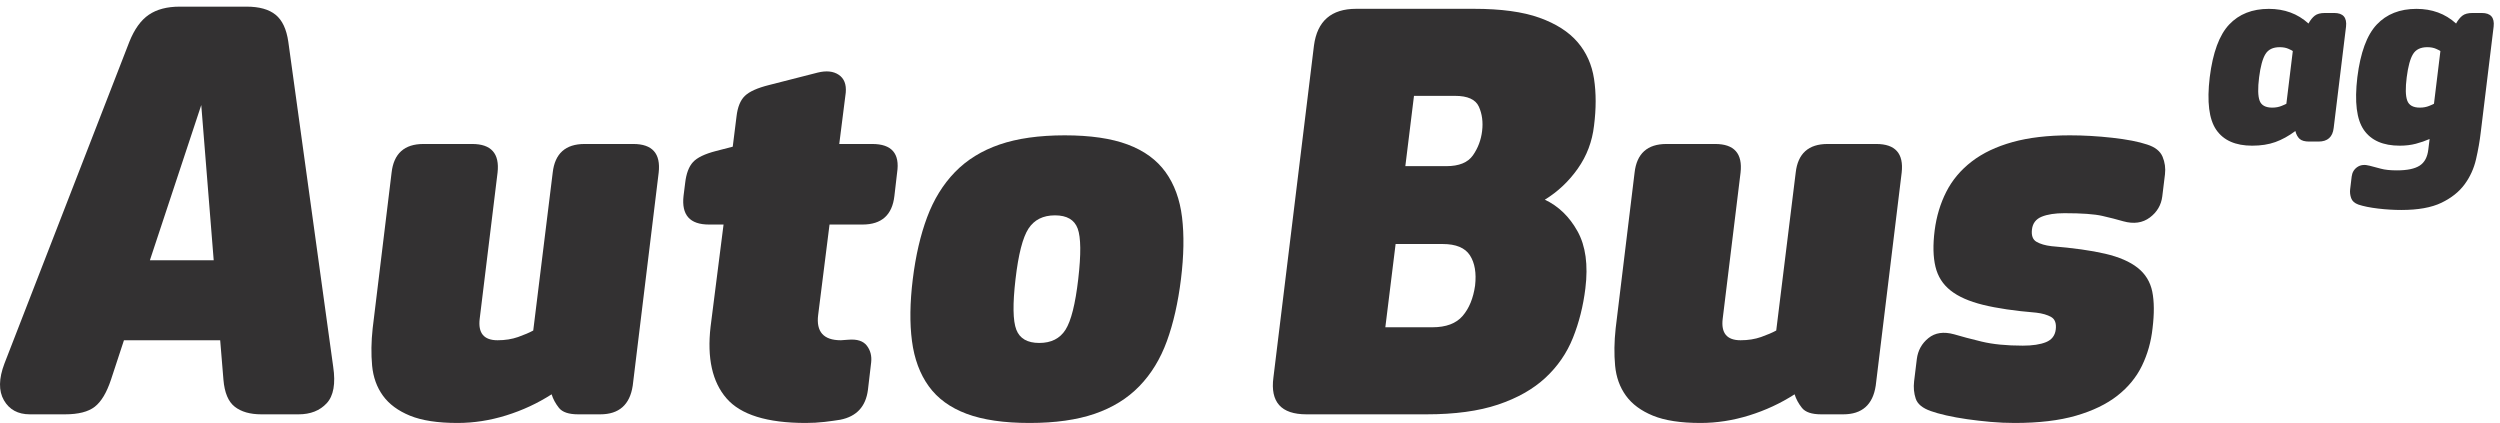
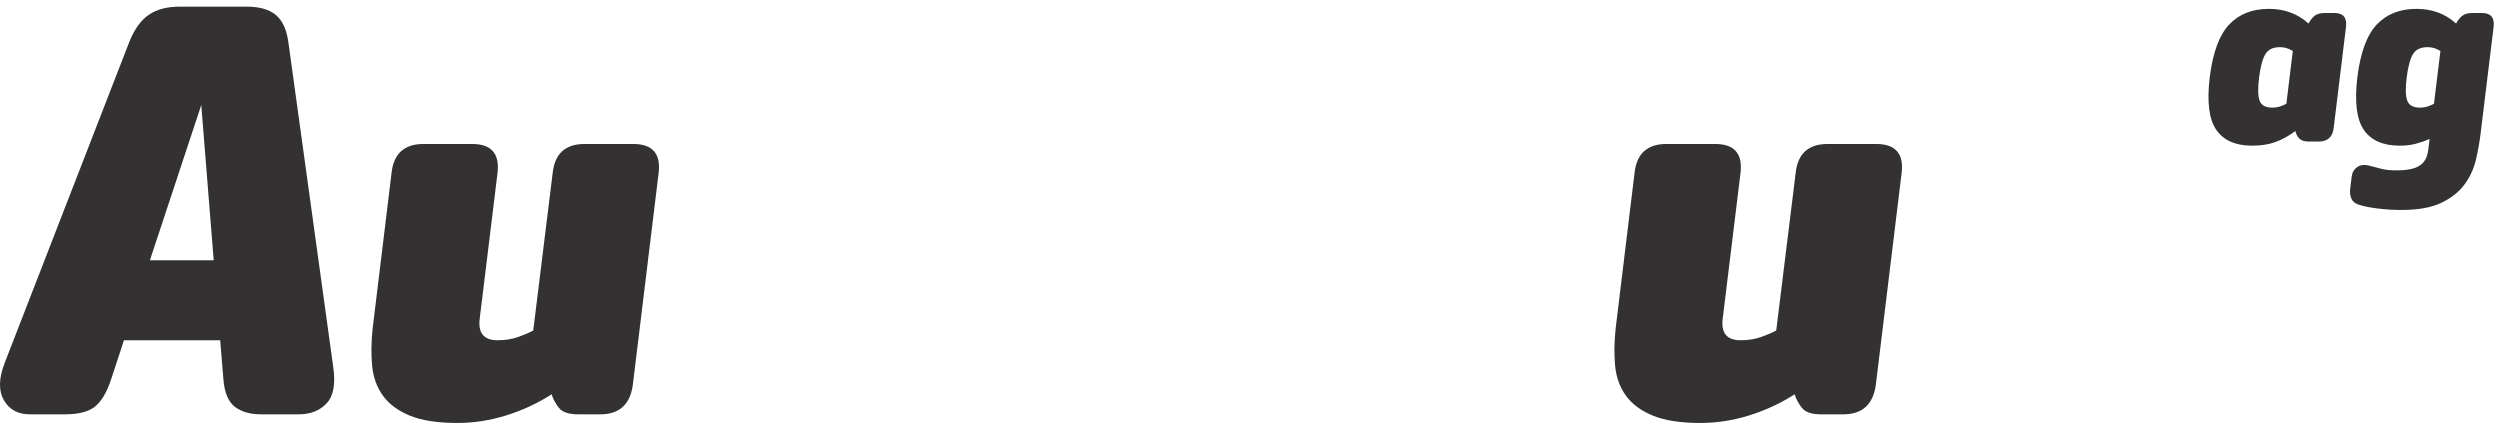
<svg xmlns="http://www.w3.org/2000/svg" width="100%" height="100%" viewBox="0 0 1330 225" version="1.1" xml:space="preserve" style="fill-rule:evenodd;clip-rule:evenodd;stroke-linejoin:round;stroke-miterlimit:1.414;">
  <g transform="matrix(4.167,0,0,4.167,0,0)">
    <path d="M19.138,33.224L27.283,33.224L25.695,13.413L19.138,33.224ZM28.111,43.44L15.825,43.44L14.168,48.479C13.616,50.135 12.925,51.286 12.097,51.93C11.269,52.575 10.002,52.897 8.3,52.897L3.813,52.897C2.295,52.897 1.19,52.299 0.5,51.102C-0.189,49.906 -0.166,48.34 0.569,46.408L16.515,5.336C17.159,3.726 17.987,2.575 19,1.885C20.012,1.194 21.323,0.849 22.935,0.849L31.494,0.849C33.104,0.849 34.335,1.194 35.187,1.885C36.038,2.575 36.578,3.726 36.809,5.336L42.539,46.822C42.86,48.986 42.584,50.539 41.71,51.481C40.835,52.425 39.639,52.897 38.121,52.897L33.357,52.897C31.931,52.897 30.804,52.575 29.975,51.93C29.147,51.286 28.664,50.135 28.526,48.479L28.111,43.44Z" style="fill:rgb(51,49,50);fill-rule:nonzero;" />
    <path d="M58.415,54C55.883,54 53.859,53.69 52.34,53.069C50.822,52.448 49.671,51.596 48.889,50.515C48.106,49.434 47.647,48.157 47.508,46.684C47.371,45.211 47.393,43.623 47.578,41.92L49.994,22.041C50.27,19.602 51.627,18.382 54.066,18.382L60.279,18.382C62.717,18.382 63.799,19.602 63.523,22.041L61.245,40.678C61.014,42.52 61.773,43.44 63.523,43.44C64.489,43.44 65.363,43.301 66.146,43.026C66.928,42.749 67.572,42.473 68.079,42.198L70.564,22.041C70.84,19.602 72.197,18.382 74.637,18.382L80.849,18.382C83.288,18.382 84.37,19.602 84.093,22.041L80.78,49.238C80.411,51.678 79.031,52.897 76.638,52.897L73.808,52.897C72.611,52.897 71.794,52.621 71.357,52.069C70.92,51.516 70.609,50.941 70.426,50.342C68.631,51.493 66.698,52.391 64.627,53.035C62.557,53.678 60.486,54 58.415,54Z" style="fill:rgb(51,49,50);fill-rule:nonzero;" />
-     <path d="M104.456,40.196C104.18,42.359 105.146,43.44 107.355,43.44C107.447,43.44 107.607,43.428 107.838,43.405C108.068,43.382 108.229,43.371 108.322,43.371C109.426,43.279 110.208,43.532 110.668,44.129C111.128,44.729 111.313,45.442 111.221,46.27L110.807,49.789C110.531,51.907 109.357,53.172 107.286,53.586C106.734,53.678 106.066,53.77 105.284,53.863C104.501,53.955 103.697,54 102.869,54C97.943,54 94.573,52.954 92.755,50.86C90.937,48.766 90.258,45.717 90.719,41.713L92.376,28.667L90.512,28.667C88.072,28.667 86.992,27.449 87.268,25.009L87.475,23.352C87.613,22.156 87.946,21.271 88.476,20.695C89.004,20.12 89.982,19.648 91.409,19.28L93.549,18.727L94.032,14.862C94.17,13.666 94.526,12.791 95.102,12.239C95.677,11.686 96.701,11.227 98.174,10.858L104.387,9.27C105.492,8.995 106.389,9.087 107.079,9.547C107.77,10.007 108.068,10.767 107.977,11.825L107.148,18.382L111.359,18.382C113.844,18.382 114.902,19.602 114.534,22.041L114.189,25.009C113.913,27.449 112.555,28.667 110.116,28.667L105.906,28.667L104.456,40.196Z" style="fill:rgb(51,49,50);fill-rule:nonzero;" />
-     <path d="M132.688,43.785C134.207,43.785 135.322,43.221 136.036,42.094C136.749,40.966 137.289,38.815 137.658,35.639C138.026,32.464 138.003,30.313 137.589,29.185C137.175,28.058 136.209,27.494 134.689,27.494C133.171,27.494 132.043,28.058 131.307,29.185C130.571,30.313 130.019,32.464 129.651,35.639C129.282,38.815 129.315,40.966 129.754,42.094C130.19,43.221 131.169,43.785 132.688,43.785ZM131.445,54C128.177,54 125.497,53.61 123.404,52.828C121.309,52.045 119.699,50.872 118.572,49.307C117.443,47.743 116.73,45.821 116.432,43.543C116.132,41.265 116.167,38.631 116.535,35.639C116.903,32.648 117.513,30.014 118.365,27.736C119.215,25.458 120.401,23.537 121.919,21.972C123.438,20.408 125.336,19.234 127.614,18.452C129.892,17.669 132.664,17.278 135.932,17.278C139.199,17.278 141.879,17.669 143.974,18.452C146.067,19.234 147.678,20.408 148.806,21.972C149.933,23.537 150.635,25.458 150.911,27.736C151.188,30.014 151.141,32.648 150.773,35.639C150.404,38.631 149.807,41.265 148.979,43.543C148.15,45.821 146.977,47.743 145.458,49.307C143.939,50.872 142.041,52.045 139.763,52.828C137.485,53.61 134.712,54 131.445,54Z" style="fill:rgb(51,49,50);fill-rule:nonzero;" />
-     <path d="M189.221,16.726C189.359,15.576 189.221,14.54 188.807,13.62C188.393,12.7 187.38,12.239 185.77,12.239L180.523,12.239L179.419,21.212L184.665,21.212C186.275,21.212 187.402,20.753 188.048,19.832C188.691,18.912 189.083,17.876 189.221,16.726ZM188.323,36.467C188.507,34.858 188.289,33.569 187.668,32.602C187.047,31.636 185.884,31.153 184.182,31.153L178.177,31.153L176.865,41.783L182.87,41.783C184.619,41.783 185.907,41.299 186.736,40.333C187.564,39.368 188.093,38.079 188.323,36.467ZM167.753,5.819C168.167,2.69 169.962,1.125 173.138,1.125L188.186,1.125C191.637,1.125 194.421,1.505 196.538,2.264C198.654,3.023 200.276,4.059 201.404,5.371C202.531,6.682 203.233,8.247 203.51,10.064C203.786,11.883 203.786,13.873 203.51,16.036C203.279,18.061 202.589,19.89 201.439,21.523C200.288,23.157 198.885,24.48 197.229,25.492C198.977,26.321 200.369,27.666 201.404,29.53C202.439,31.394 202.773,33.823 202.405,36.813C202.129,39.069 201.6,41.173 200.817,43.129C200.035,45.085 198.861,46.788 197.297,48.237C195.732,49.686 193.719,50.826 191.258,51.654C188.795,52.483 185.746,52.897 182.111,52.897L166.787,52.897C163.565,52.897 162.162,51.332 162.576,48.203L167.753,5.819Z" style="fill:rgb(51,49,50);fill-rule:nonzero;" />
    <path d="M217.107,54C214.576,54 212.552,53.69 211.033,53.069C209.515,52.448 208.363,51.596 207.582,50.515C206.799,49.434 206.339,48.157 206.201,46.684C206.063,45.211 206.086,43.623 206.271,41.92L208.687,22.041C208.962,19.602 210.319,18.382 212.759,18.382L218.972,18.382C221.41,18.382 222.492,19.602 222.216,22.041L219.938,40.678C219.707,42.52 220.466,43.44 222.216,43.44C223.182,43.44 224.056,43.301 224.839,43.026C225.621,42.749 226.265,42.473 226.771,42.198L229.257,22.041C229.532,19.602 230.89,18.382 233.329,18.382L239.542,18.382C241.98,18.382 243.063,19.602 242.786,22.041L239.473,49.238C239.104,51.678 237.724,52.897 235.331,52.897L232.501,52.897C231.304,52.897 230.487,52.621 230.05,52.069C229.612,51.516 229.302,50.941 229.118,50.342C227.323,51.493 225.391,52.391 223.32,53.035C221.249,53.678 219.179,54 217.107,54Z" style="fill:rgb(51,49,50);fill-rule:nonzero;" />
-     <path d="M258.247,44.129C259.489,44.129 260.479,43.981 261.215,43.681C261.95,43.382 262.365,42.842 262.459,42.059C262.551,41.278 262.355,40.747 261.871,40.471C261.389,40.196 260.756,40.012 259.972,39.919C257.212,39.69 254.944,39.356 253.174,38.918C251.401,38.481 250.021,37.872 249.032,37.088C248.042,36.307 247.397,35.294 247.1,34.051C246.8,32.809 246.765,31.268 246.996,29.427C247.226,27.632 247.721,25.987 248.48,24.491C249.239,22.997 250.319,21.707 251.724,20.626C253.127,19.545 254.865,18.717 256.936,18.141C259.006,17.566 261.445,17.278 264.252,17.278C266.002,17.278 267.809,17.381 269.672,17.588C271.535,17.796 273.02,18.083 274.123,18.452C275.135,18.774 275.791,19.291 276.092,20.004C276.391,20.719 276.494,21.466 276.402,22.248L276.057,25.078C275.918,26.183 275.389,27.08 274.469,27.77C273.549,28.46 272.42,28.622 271.086,28.253C270.303,28.024 269.406,27.794 268.395,27.563C267.381,27.333 265.771,27.218 263.563,27.218C262.365,27.218 261.398,27.368 260.664,27.666C259.928,27.966 259.513,28.507 259.42,29.289C259.328,30.072 259.523,30.601 260.008,30.876C260.489,31.153 261.122,31.337 261.906,31.429C264.713,31.66 267.002,31.981 268.773,32.395C270.545,32.809 271.926,33.408 272.916,34.19C273.904,34.973 274.525,35.985 274.779,37.227C275.031,38.469 275.045,40.035 274.814,41.92C274.629,43.623 274.182,45.211 273.469,46.684C272.754,48.157 271.707,49.434 270.328,50.515C268.947,51.596 267.188,52.448 265.047,53.069C262.906,53.69 260.295,54 257.212,54C256.199,54 255.176,53.955 254.14,53.863C253.105,53.77 252.104,53.656 251.138,53.518C250.171,53.379 249.284,53.217 248.48,53.035C247.674,52.851 247.019,52.666 246.513,52.483C245.453,52.115 244.81,51.584 244.58,50.895C244.35,50.205 244.281,49.469 244.373,48.686L244.718,45.856C244.855,44.75 245.35,43.854 246.202,43.164C247.053,42.473 248.146,42.313 249.48,42.68C250.4,42.956 251.574,43.267 253.001,43.612C254.427,43.957 256.177,44.129 258.247,44.129Z" style="fill:rgb(51,49,50);fill-rule:nonzero;" />
    <path d="M292.721,6.517C292.677,6.473 292.496,6.38 292.179,6.237C291.861,6.095 291.484,6.024 291.046,6.024C290.192,6.024 289.585,6.319 289.224,6.911C288.863,7.501 288.595,8.486 288.42,9.866C288.244,11.267 288.267,12.262 288.485,12.853C288.704,13.444 289.24,13.74 290.094,13.74C290.532,13.74 290.926,13.669 291.276,13.526C291.626,13.384 291.834,13.291 291.9,13.247L292.721,6.517ZM297.941,16.333C297.81,17.494 297.164,18.074 296.004,18.074L294.822,18.074C294.253,18.074 293.842,17.959 293.591,17.729C293.339,17.499 293.158,17.165 293.049,16.727C292.195,17.363 291.342,17.833 290.488,18.139C289.635,18.446 288.649,18.599 287.533,18.599C285.41,18.599 283.883,17.926 282.953,16.58C282.022,15.234 281.743,12.996 282.116,9.866C282.51,6.713 283.336,4.47 284.595,3.135C285.854,1.8 287.544,1.132 289.667,1.132C290.652,1.132 291.566,1.285 292.409,1.592C293.251,1.898 294.022,2.369 294.724,3.003C294.964,2.566 295.232,2.232 295.528,2.002C295.823,1.772 296.256,1.657 296.825,1.657L298.007,1.657C299.145,1.657 299.648,2.237 299.518,3.397L297.941,16.333Z" style="fill:rgb(51,49,50);fill-rule:nonzero;" />
    <path d="M311.565,6.517C311.521,6.473 311.341,6.38 311.023,6.237C310.706,6.095 310.329,6.024 309.891,6.024C309.037,6.024 308.43,6.319 308.068,6.911C307.708,7.501 307.439,8.486 307.265,9.866C307.089,11.245 307.111,12.235 307.33,12.837C307.549,13.439 308.085,13.74 308.938,13.74C309.377,13.74 309.771,13.669 310.121,13.526C310.471,13.384 310.679,13.291 310.745,13.247L311.565,6.517ZM300.961,9.866C301.354,6.713 302.181,4.47 303.439,3.135C304.698,1.8 306.389,1.132 308.512,1.132C309.497,1.132 310.411,1.285 311.254,1.592C312.096,1.898 312.867,2.369 313.568,3.003C313.809,2.566 314.077,2.232 314.373,2.002C314.668,1.772 315.101,1.657 315.67,1.657L316.852,1.657C317.989,1.657 318.493,2.237 318.362,3.397L316.721,16.859C316.589,17.997 316.387,19.157 316.113,20.339C315.839,21.521 315.353,22.588 314.651,23.54C313.951,24.493 312.966,25.275 311.697,25.888C310.427,26.5 308.72,26.807 306.575,26.807C305.611,26.807 304.621,26.747 303.604,26.626C302.586,26.506 301.748,26.336 301.092,26.118C300.61,25.942 300.304,25.669 300.173,25.297C300.041,24.924 299.998,24.553 300.041,24.181L300.238,22.539C300.304,22.014 300.545,21.608 300.961,21.324C301.376,21.039 301.901,20.984 302.536,21.16C302.974,21.269 303.45,21.395 303.965,21.538C304.479,21.68 305.163,21.751 306.017,21.751C307.33,21.751 308.299,21.548 308.923,21.143C309.546,20.738 309.912,20.055 310.022,19.091L310.187,17.746C309.639,17.986 309.054,18.188 308.43,18.353C307.806,18.517 307.122,18.599 306.378,18.599C304.255,18.599 302.728,17.932 301.798,16.596C300.867,15.261 300.588,13.018 300.961,9.866Z" style="fill:rgb(51,49,50);fill-rule:nonzero;" />
  </g>
</svg>